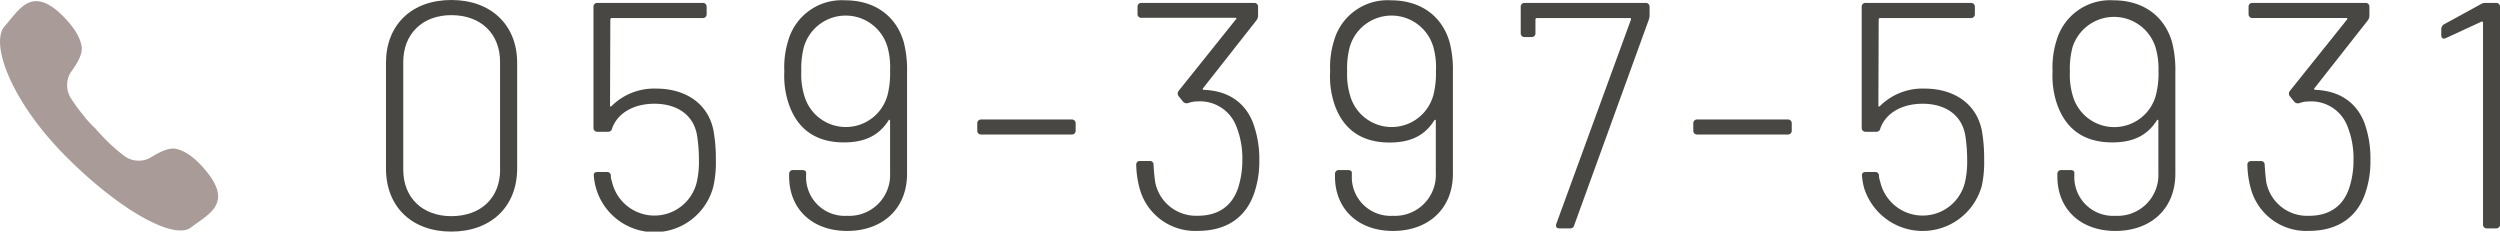
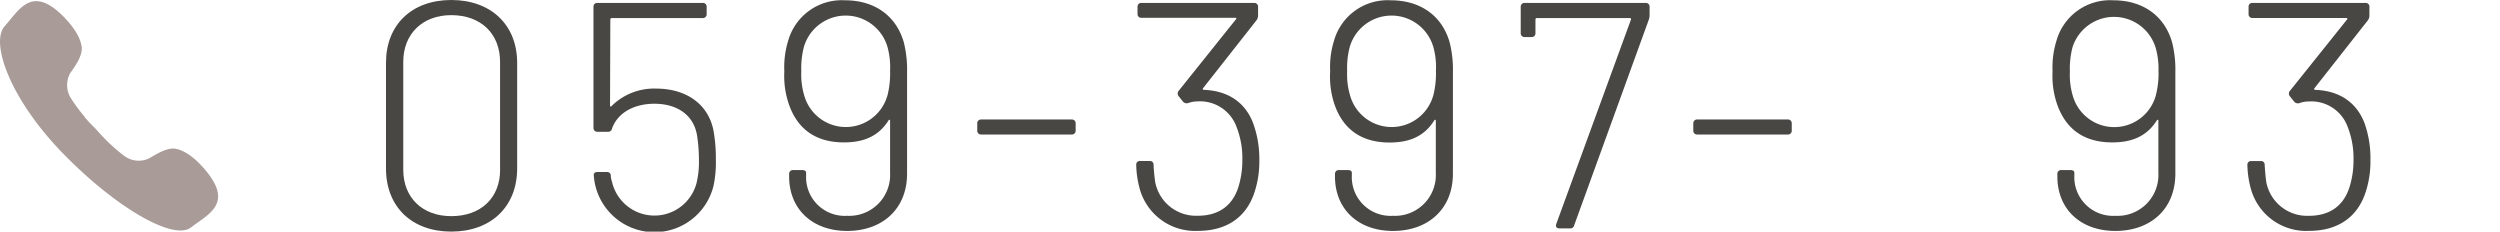
<svg xmlns="http://www.w3.org/2000/svg" viewBox="0 0 421 39">
  <defs>
    <style>.cls-1{fill:#484744;}.cls-2{fill:#a89b98;}</style>
  </defs>
  <title>f_tel</title>
  <g id="レイヤー_2" data-name="レイヤー 2">
    <g id="contents">
      <path class="cls-1" d="M65,28.37V10.58C65,4.18,69.33,0,76,0S87.09,4.18,87.09,10.58V28.37C87.09,34.82,82.66,39,76,39S65,34.82,65,28.37Zm19.21.22V10.42C84.22,5.7,81,2.55,76,2.55c-4.85,0-8.09,3.15-8.09,7.87V28.59c0,4.71,3.24,7.81,8.09,7.81C81,36.4,84.22,33.3,84.22,28.59Z" />
      <path class="cls-1" d="M120.55,26.85a18.9,18.9,0,0,1-.38,4.39A10.24,10.24,0,0,1,100,29.62c-.06-.44.16-.65.59-.65h1.62a.6.6,0,0,1,.65.54v.21a4.23,4.23,0,0,0,.21.93,7.33,7.33,0,0,0,14.36-.44,15.31,15.31,0,0,0,.27-3.31,26.85,26.85,0,0,0-.27-3.79c-.48-3.74-3.4-5.64-7.23-5.64-3.35,0-6.16,1.46-7.13,4.17a.65.65,0,0,1-.7.55h-1.78a.63.63,0,0,1-.65-.66V1.14a.62.62,0,0,1,.65-.65h17.76a.62.62,0,0,1,.65.65V2.39a.62.62,0,0,1-.65.65H103a.24.24,0,0,0-.22.21l-.05,14.54c0,.16.11.22.27.06a10.15,10.15,0,0,1,7.5-2.93c4.86,0,8.75,2.44,9.66,7.1A26.84,26.84,0,0,1,120.55,26.85Z" />
      <path class="cls-1" d="M152.75,12.15V29.24c0,6-4.21,9.65-10.09,9.65s-9.77-3.69-9.77-9.17v-.43a.62.62,0,0,1,.64-.65h1.57c.38,0,.65.16.65.43v.49a6.51,6.51,0,0,0,6.91,6.78,6.88,6.88,0,0,0,7.23-7.21V20.34c0-.22-.16-.22-.27-.05-1.78,2.82-4.43,3.69-7.5,3.69-4.91,0-7.83-2.39-9.23-6.3a14.6,14.6,0,0,1-.81-5.64,15.1,15.1,0,0,1,.64-5.15A9.37,9.37,0,0,1,142.28.05c5.13,0,8.69,2.72,9.93,7.11A18.82,18.82,0,0,1,152.75,12.15Zm-3.34,4.07a15,15,0,0,0,.48-4.29,12.85,12.85,0,0,0-.43-4,7.33,7.33,0,0,0-14.09,0,14.16,14.16,0,0,0-.43,4.07,12.23,12.23,0,0,0,.54,4.23,7.27,7.27,0,0,0,13.93-.05Z" />
      <path class="cls-1" d="M164.57,22V20.77a.63.63,0,0,1,.65-.65h15.27a.63.63,0,0,1,.65.65V22a.62.62,0,0,1-.65.65H165.22A.62.62,0,0,1,164.57,22Z" />
      <path class="cls-1" d="M212.07,27a16.41,16.41,0,0,1-.76,5.21c-1.35,4.34-4.69,6.67-9.6,6.67a9.67,9.67,0,0,1-9.83-7.27,16.15,16.15,0,0,1-.54-3.85.6.6,0,0,1,.65-.65h1.62a.6.6,0,0,1,.65.65c.05,1,.16,2.12.27,2.88a7,7,0,0,0,7.18,5.69c3.45,0,5.77-1.63,6.8-4.72a15.18,15.18,0,0,0,.7-4.66,14.41,14.41,0,0,0-1-5.64,6.54,6.54,0,0,0-6.59-4.23,4.51,4.51,0,0,0-1.51.27.82.82,0,0,1-.92-.27l-.7-.87a.72.72,0,0,1,0-.92l9.61-12A.15.15,0,0,0,208,3H192.21a.62.62,0,0,1-.65-.65V1.14a.62.62,0,0,1,.65-.65h19a.62.62,0,0,1,.65.65V2.6a1.37,1.37,0,0,1-.27.82l-9,11.44c-.1.11-.05.27.17.27,4.1.17,6.85,2.12,8.2,5.43A17.54,17.54,0,0,1,212.07,27Z" />
      <path class="cls-1" d="M244.67,12.15V29.24c0,6-4.21,9.65-10.09,9.65s-9.77-3.69-9.77-9.17v-.43a.62.62,0,0,1,.65-.65H227c.38,0,.65.16.65.43v.49a6.52,6.52,0,0,0,6.91,6.78,6.88,6.88,0,0,0,7.23-7.21V20.34c0-.22-.16-.22-.27-.05C239.76,23.11,237.12,24,234,24c-4.91,0-7.83-2.39-9.23-6.3A14.6,14.6,0,0,1,224,12a14.83,14.83,0,0,1,.65-5.15A9.36,9.36,0,0,1,234.2.05c5.13,0,8.69,2.72,9.93,7.11A18.82,18.82,0,0,1,244.67,12.15Zm-3.34,4.07a15,15,0,0,0,.48-4.29,12.54,12.54,0,0,0-.43-4,7.33,7.33,0,0,0-14.09,0,14.16,14.16,0,0,0-.43,4.07,12.48,12.48,0,0,0,.54,4.23,7.27,7.27,0,0,0,13.93-.05Z" />
      <path class="cls-1" d="M262.08,37.7,274.65,3.31a.18.18,0,0,0-.16-.27H258.78a.23.23,0,0,0-.21.21V5.59a.62.62,0,0,1-.65.65h-1.19a.62.62,0,0,1-.64-.65V1.14a.62.62,0,0,1,.64-.65h20.41a.62.62,0,0,1,.65.65V2.6a2.4,2.4,0,0,1-.17.82L265.1,37.92a.65.65,0,0,1-.7.54h-1.78C262.13,38.46,261.92,38.19,262.08,37.7Z" />
      <path class="cls-1" d="M285.15,22V20.77a.63.63,0,0,1,.65-.65h15.28a.63.63,0,0,1,.65.65V22a.62.62,0,0,1-.65.65H285.8A.62.62,0,0,1,285.15,22Z" />
-       <path class="cls-1" d="M334.13,26.85a18.9,18.9,0,0,1-.38,4.39,10.33,10.33,0,0,1-19.81.49,10.41,10.41,0,0,1-.38-2.11c-.05-.44.17-.65.6-.65h1.62a.59.59,0,0,1,.64.54v.21a4.88,4.88,0,0,0,.22.93A7.33,7.33,0,0,0,331,30.21a15.31,15.31,0,0,0,.27-3.31,26.85,26.85,0,0,0-.27-3.79c-.49-3.74-3.4-5.64-7.23-5.64-3.35,0-6.16,1.46-7.13,4.17a.65.65,0,0,1-.7.55h-1.78a.63.63,0,0,1-.65-.66V1.14a.62.62,0,0,1,.65-.65h17.76a.63.63,0,0,1,.65.65V2.39a.63.63,0,0,1-.65.65H316.59a.24.24,0,0,0-.22.21l-.05,14.54c0,.16.1.22.27.06a10.15,10.15,0,0,1,7.5-2.93c4.86,0,8.74,2.44,9.66,7.1A26.84,26.84,0,0,1,334.13,26.85Z" />
      <path class="cls-1" d="M366.33,12.15V29.24c0,6-4.21,9.65-10.1,9.65s-9.77-3.69-9.77-9.17v-.43a.62.62,0,0,1,.65-.65h1.57c.38,0,.64.16.64.43v.49a6.52,6.52,0,0,0,6.91,6.78,6.88,6.88,0,0,0,7.24-7.21V20.34c0-.22-.16-.22-.27-.05-1.78,2.82-4.43,3.69-7.5,3.69-4.92,0-7.83-2.39-9.24-6.3a14.6,14.6,0,0,1-.81-5.64,15.07,15.07,0,0,1,.65-5.15A9.37,9.37,0,0,1,355.86.05c5.13,0,8.69,2.72,9.93,7.11A18.82,18.82,0,0,1,366.33,12.15ZM363,16.22a14.62,14.62,0,0,0,.49-4.29A12.85,12.85,0,0,0,363,8,7.33,7.33,0,0,0,349,8a14.16,14.16,0,0,0-.43,4.07,12.23,12.23,0,0,0,.54,4.23A7.26,7.26,0,0,0,363,16.22Z" />
      <path class="cls-1" d="M399.18,27a16.41,16.41,0,0,1-.76,5.21c-1.35,4.34-4.7,6.67-9.61,6.67A9.66,9.66,0,0,1,379,31.62a16.15,16.15,0,0,1-.54-3.85.6.6,0,0,1,.65-.65h1.61a.6.6,0,0,1,.65.65c.06,1,.16,2.12.27,2.88a7,7,0,0,0,7.18,5.69c3.46,0,5.78-1.63,6.8-4.72a14.87,14.87,0,0,0,.71-4.66,14.4,14.4,0,0,0-1-5.64,6.52,6.52,0,0,0-6.58-4.23,4.42,4.42,0,0,0-1.51.27.82.82,0,0,1-.92-.27l-.7-.87a.72.72,0,0,1,0-.92l9.61-12a.15.15,0,0,0-.11-.27H379.31a.62.62,0,0,1-.65-.65V1.14a.62.62,0,0,1,.65-.65h19.06a.62.62,0,0,1,.64.65V2.6a1.36,1.36,0,0,1-.26.82l-9,11.44c-.11.11-.05.27.16.27,4.1.17,6.86,2.12,8.21,5.43A17.54,17.54,0,0,1,399.18,27Z" />
-       <path class="cls-1" d="M418.57.49h1.78a.62.62,0,0,1,.65.65V37.81a.62.62,0,0,1-.65.65h-1.56a.62.62,0,0,1-.65-.65v-34a.18.18,0,0,0-.27-.16l-6,2.77c-.43.21-.76,0-.76-.49v-1a1,1,0,0,1,.43-.82L417.76.71A1.46,1.46,0,0,1,418.57.49Z" />
      <path class="cls-2" d="M14.24,19.65a28.68,28.68,0,0,1-2.31-3.12,4.17,4.17,0,0,1-.1-4.23c.71-1,2.14-2.91,1.92-4.44-.18-1.28-1-3-3.2-5.21-5.24-5.16-7.3-1-9.76,1.76s.88,12.25,9.79,21.4S29.2,40.58,32.15,38.31s7.19-4,2.45-9.65c-2-2.39-3.68-3.32-4.94-3.59-1.5-.33-3.5,1-4.55,1.6a4.09,4.09,0,0,1-4.18-.41A29.86,29.86,0,0,1,18,23.72c-1.09-1.09-1.87-2-1.86-2a26.76,26.76,0,0,1-1.89-2Z" />
    </g>
  </g>
</svg>